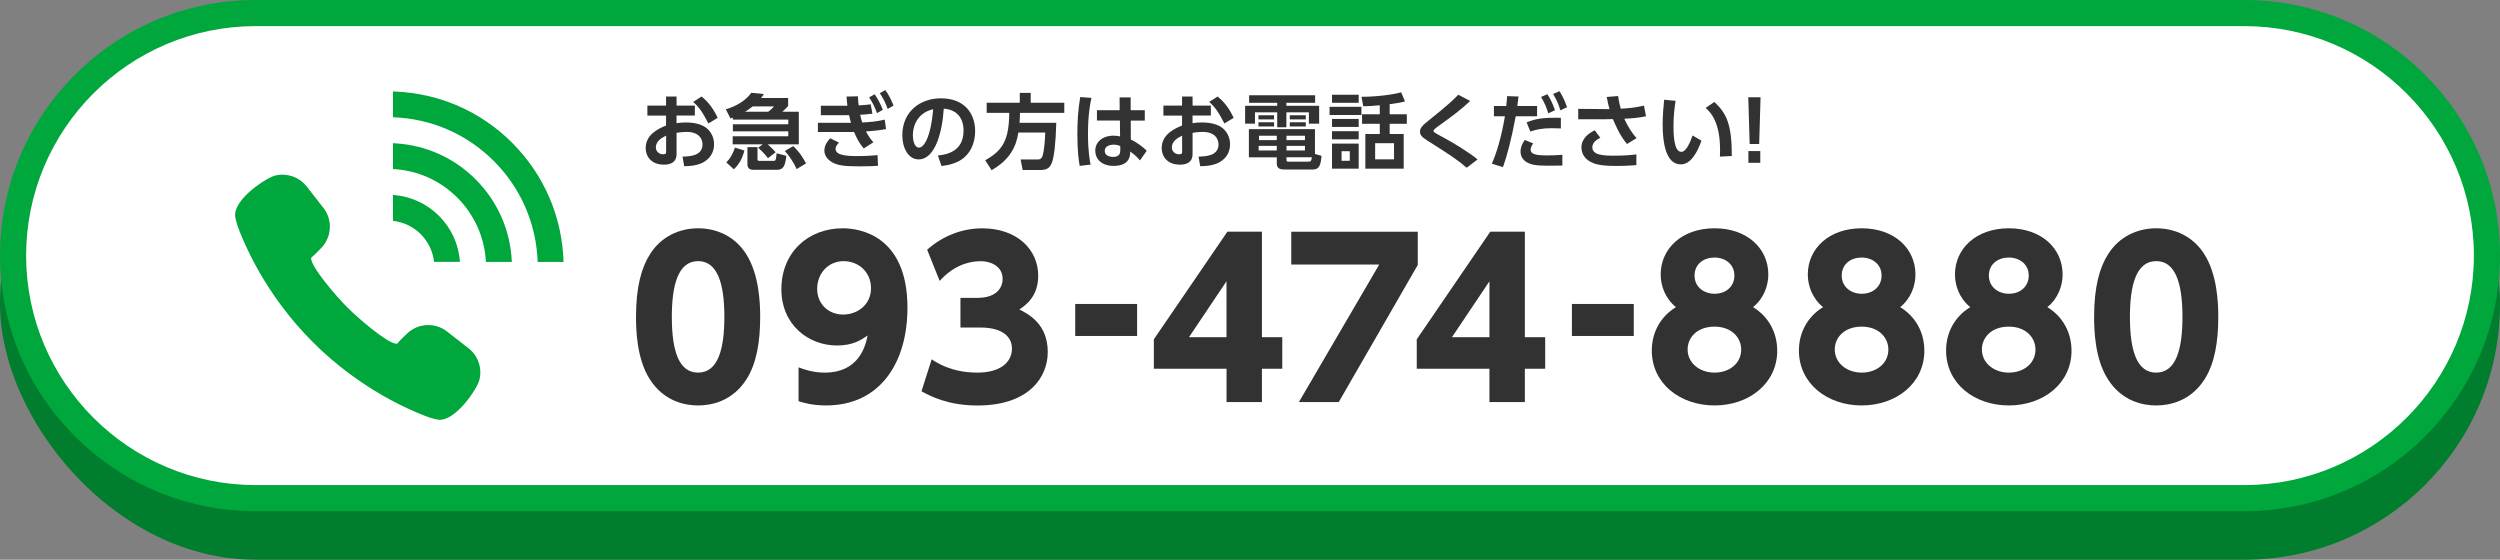
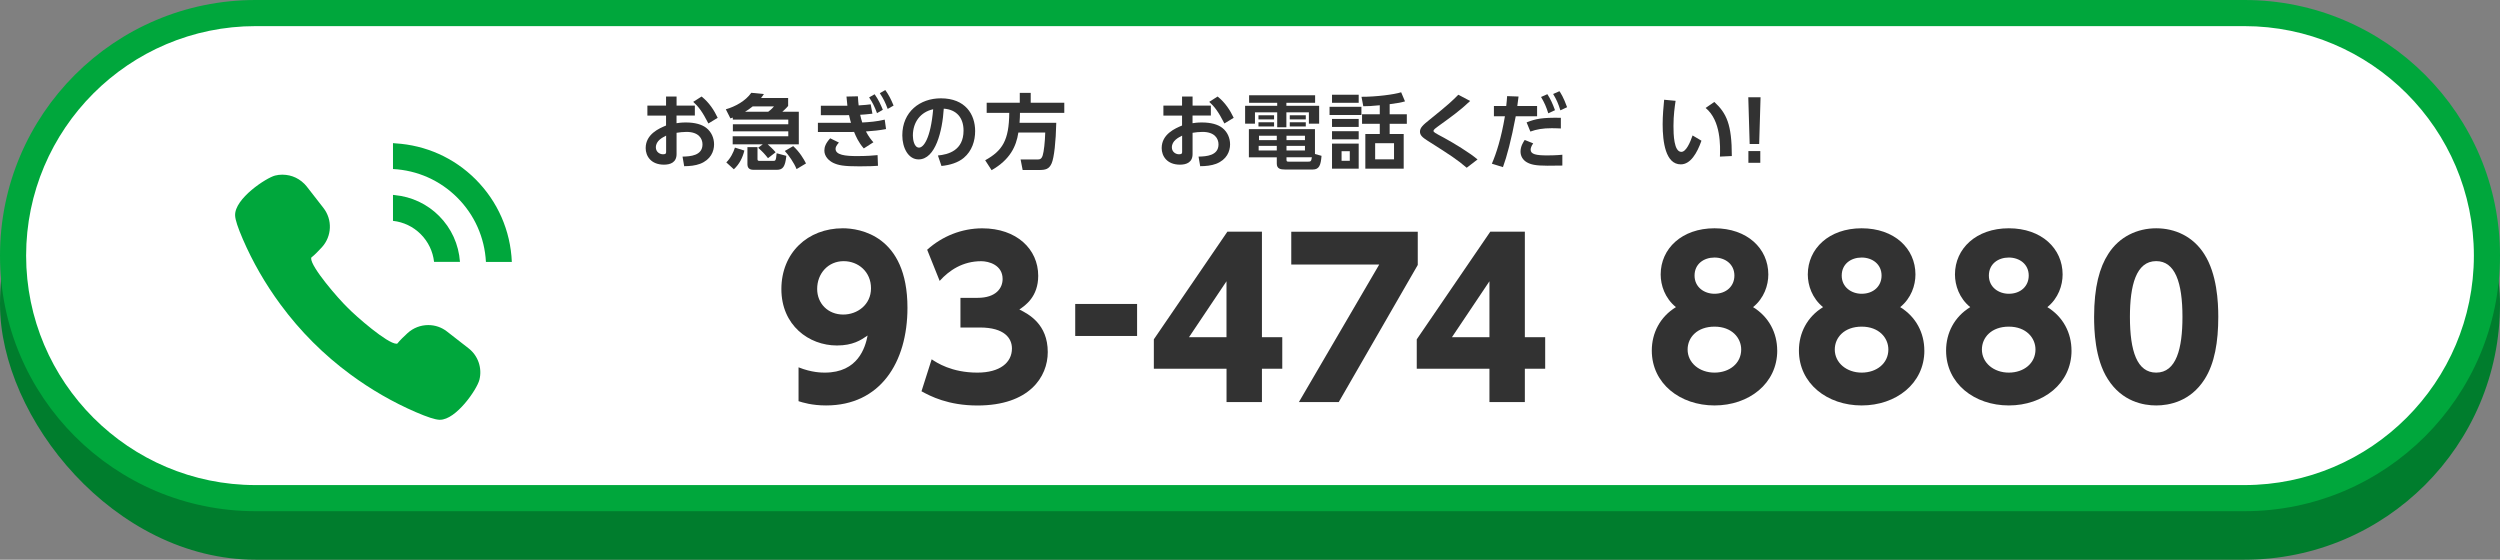
<svg xmlns="http://www.w3.org/2000/svg" id="b" data-name="レイヤー 2" viewBox="0 0 670 150">
  <rect x="0" y="0" width="670" height="150" fill="#808080" stroke="none" />
  <defs>
    <style>
      .d {
        fill: #00a73c;
      }

      .e {
        fill: #fff;
      }

      .f {
        fill: #007d2d;
      }

      .g {
        fill: #323232;
      }
    </style>
  </defs>
  <g id="c" data-name="footer">
    <g>
      <g>
        <rect class="f" x="0" y="13" width="670" height="137" rx="68.5" ry="68.5" />
        <g>
          <path class="e" d="M68.5,133.5c-35.84,0-65-29.16-65-65S32.66,3.5,68.5,3.5h533c35.84,0,65,29.16,65,65s-29.16,65-65,65H68.5Z" />
          <path class="d" d="M601.5,7c33.91,0,61.5,27.59,61.5,61.5s-27.59,61.5-61.5,61.5H68.5c-33.91,0-61.5-27.59-61.5-61.5S34.59,7,68.5,7h533M601.5,0H68.5C30.67,0,0,30.67,0,68.5h0c0,37.83,30.67,68.5,68.5,68.5h533c37.83,0,68.5-30.67,68.5-68.5h0c0-37.83-30.67-68.5-68.5-68.5h0Z" />
        </g>
        <g>
          <path class="g" d="M186.22,28.29v2.68h-4.91v2.05c.48-.07,1.23-.2,2.49-.2,2.46,0,4.29.53,5.48,1.45,1.41,1.1,2.09,2.75,2.09,4.42,0,1.89-.9,4.11-3.74,5.21-1.28.48-2.79.64-4.27.64l-.44-2.57c2.07-.04,5.35-.24,5.35-3.28,0-1.54-1.01-3.34-4.29-3.34-.88,0-1.85.11-2.66.24v5.7c0,2.22-1.63,2.84-3.37,2.84-3.52,0-4.91-2.33-4.91-4.44,0-3.76,3.65-5.3,5.46-6.05v-2.66h-5v-2.68h5v-2.42h2.82v2.42h4.91ZM178.52,36.35c-.99.51-2.75,1.36-2.75,3.15,0,1.17.97,1.85,1.94,1.85.81,0,.81-.33.81-.73v-4.27ZM188.03,25.87c2.07,1.65,3.37,3.72,4.31,5.7l-2.49,1.52c-1.63-3.21-2.73-4.6-4.07-5.79l2.24-1.43Z" />
          <path class="g" d="M204.44,38.68h-8.08v-2.16h14.9v-1.32h-14.85v-1.89h14.85v-1.25h-14.87v-.55c-.24.09-.4.13-.64.22l-1.23-2.44c2.49-.7,5.32-2.25,6.82-4.42l3.39.33c-.35.51-.51.75-.77,1.06h7.26v2.13c-.55.68-1.3,1.32-1.56,1.56h4.42v8.73h-8.34c.46.42,1.47,1.32,2.13,2.13l-2.05,1.58c-.97-1.21-1.28-1.56-2.64-2.79l1.25-.92ZM199.49,40.35c-.48,1.94-1.32,3.63-2.82,5.02l-2.02-1.85c1.1-1.06,1.91-2.64,2.31-3.96l2.53.79ZM205.89,29.94c.31-.22.92-.68,1.54-1.43h-5.7c-.79.64-1.45,1.08-2.05,1.43h6.2ZM200.3,39.43h2.71v3.23c0,.4.18.46.62.46h3.56c.64,0,.77-.02.95-2.05l2.6.7c-.31,2.95-.95,3.74-2.55,3.74h-6.16c-.48,0-1.72,0-1.72-1.47v-4.62ZM212.58,39.16c1.76,1.61,2.84,3.48,3.43,4.64l-2.53,1.52c-.66-1.67-2.13-3.78-3.15-4.86l2.24-1.3Z" />
          <path class="g" d="M237.46,34.59c-1.96.37-3.21.48-5.39.64.75,1.43,1.47,2.31,2,2.9l-2.57,1.65c-1.45-1.63-2.18-3.39-2.6-4.42-.51.02-1.03.02-1.19.02h-8.51v-2.46h7.88c.33,0,.66.02.99,0-.04-.13-.29-.95-.53-2.07-.53.02-.64.02-.84.02h-6.71v-2.53h7.11c-.13-1.21-.18-1.63-.24-2.46l3.06-.07c.07,1.28.11,1.74.2,2.44,1.78-.11,2.35-.18,3.23-.29l.46,2.51c-1.78.2-2.35.24-3.28.29.18.86.31,1.3.55,2.07,1.92-.11,3.85-.24,6.03-.77l.35,2.53ZM224.83,38.2c-.68.77-.9,1.25-.9,1.69,0,1.65,2.62,1.94,5.72,1.94,2.73,0,4.44-.15,5.54-.26l.11,2.86c-1.03.07-2.09.15-4.93.15-4.38.02-5.74-.33-7-.9-1.19-.55-2.44-1.74-2.44-3.32,0-.95.33-1.94,1.56-3.3l2.33,1.14ZM234.4,25.26c1.01,1.41,1.63,2.77,2.2,4.16l-1.56.9c-.66-1.76-1.14-2.75-2.11-4.22l1.47-.84ZM237.26,24.13c.95,1.32,1.52,2.46,2.22,4.16l-1.58.9c-.64-1.74-1.12-2.71-2.11-4.22l1.47-.84Z" />
          <path class="g" d="M251.36,41.67c2.77-.26,6.87-1.32,6.87-6.67,0-3.43-1.85-5.63-5.3-5.88-.37,6.01-2.22,13.6-6.75,13.6-2.79,0-4.36-3.15-4.36-6.45,0-6.34,4.75-9.92,10.32-9.92,6.56,0,9.2,4.27,9.2,8.78,0,2.6-.84,5.32-3.04,7.17-1.54,1.3-3.76,1.96-5.99,2.18l-.95-2.82ZM244.65,36.35c0,1.03.33,3.21,1.65,3.21,1.17,0,3.1-2.31,3.79-10.28-3.37.73-5.44,3.43-5.44,7.06Z" />
          <path class="g" d="M272.92,35.53c-.57,3.72-2.24,7.26-7.17,10.08l-1.72-2.66c4.6-2.55,6.4-5.33,6.45-12.7h-6.05v-2.71h8.87v-2.66h2.93v2.66h9v2.71h-11.88c0,.68-.02,1.5-.11,2.66h9.84c-.11,5-.57,9.37-1.25,10.89-.68,1.54-1.67,1.76-3.32,1.76h-4.44l-.55-2.82h4.38c.68,0,1.19,0,1.54-1.08.31-.97.62-3.61.68-6.14h-7.17Z" />
-           <path class="g" d="M292.5,26.23c-.33,1.58-.92,4.51-.92,9.62,0,4.77.48,7.17.7,8.27l-2.93.33c-.2-1.17-.62-3.65-.62-8.56,0-3.39.2-6.51.77-9.88l2.99.22ZM306.8,29.55v2.77h-3.76l.02,5.08c1.83.84,3.52,2.22,4.27,3.01l-1.83,2.58c-.86-1.06-1.5-1.56-2.6-2.38l-.02.46c-.13,2.77-2.44,3.39-4.4,3.39-3.46,0-4.95-2.02-4.95-4.07,0-2.31,1.91-4.03,4.93-4.03.81,0,1.32.11,1.72.2l-.04-4.25h-6.16v-2.77h6.09l-.02-3.43h2.97v3.43h3.78ZM300.23,39.14c-.4-.15-.9-.37-1.76-.37-1.12,0-2.4.44-2.4,1.67,0,1.01.88,1.61,2.24,1.61,1.67,0,1.92-.9,1.92-1.78v-1.12Z" />
          <path class="g" d="M324.51,28.29v2.68h-4.91v2.05c.48-.07,1.23-.2,2.49-.2,2.46,0,4.29.53,5.48,1.45,1.41,1.1,2.09,2.75,2.09,4.42,0,1.89-.9,4.11-3.74,5.21-1.28.48-2.79.64-4.27.64l-.44-2.57c2.07-.04,5.35-.24,5.35-3.28,0-1.54-1.01-3.34-4.29-3.34-.88,0-1.85.11-2.66.24v5.7c0,2.22-1.63,2.84-3.37,2.84-3.52,0-4.91-2.33-4.91-4.44,0-3.76,3.65-5.3,5.46-6.05v-2.66h-5v-2.68h5v-2.42h2.82v2.42h4.91ZM316.81,36.35c-.99.51-2.75,1.36-2.75,3.15,0,1.17.97,1.85,1.94,1.85.81,0,.81-.33.81-.73v-4.27ZM326.32,25.87c2.07,1.65,3.37,3.72,4.31,5.7l-2.49,1.52c-1.63-3.21-2.73-4.6-4.07-5.79l2.24-1.43Z" />
          <path class="g" d="M352.45,27.55h-7.7v.81h8.78v4.78h-2.75v-3.04h-6.03v4h-2.46v-4h-5.96v3.04h-2.64v-4.78h8.6v-.81h-7.53v-2.02h17.69v2.02ZM354.17,41.76c-.2,2.51-.62,3.67-2.35,3.67h-7.44c-1.21,0-2.2-.2-2.2-1.58v-1.69h-7.48v-7.55h17.71v6.67l1.76.48ZM341.45,30.89v1.1h-4.18v-1.1h4.18ZM341.45,32.76v1.14h-4.18v-1.14h4.18ZM342.18,39.1h-4.86v1.23h4.86v-1.23ZM342.18,36.37h-4.77v1.19h4.77v-1.19ZM349.73,36.37h-4.95v1.19h4.95v-1.19ZM349.73,39.1h-4.95v1.23h4.95v-1.23ZM350.61,43.32c.59,0,.84-.04.97-1.17h-6.8v.62c0,.44.09.55.51.55h5.33ZM349.95,30.89v1.1h-4.29v-1.1h4.29ZM349.95,32.76v1.14h-4.29v-1.14h4.29Z" />
          <path class="g" d="M364.86,28.62v2.2h-8.54v-2.2h8.54ZM364.13,25.39v2.16h-7.15v-2.16h7.15ZM364.13,31.88v2.13h-7.15v-2.13h7.15ZM364.13,35.16v2.18h-7.15v-2.18h7.15ZM364.13,38.48v6.73h-7.15v-6.73h7.15ZM361.74,40.53h-2.2v2.57h2.2v-2.57ZM372.43,30.63h4.6v2.55h-4.6v2.73h3.76v9.29h-10.28v-9.29h3.87v-2.73h-4.75v-2.55h4.75v-2.42c-2.2.22-3.23.26-4.42.26l-.48-2.53c3.89.02,8.8-.62,10.63-1.21l1.03,2.44c-1.1.31-1.8.46-4.11.75v2.71ZM373.6,38.37h-5.06v4.33h5.06v-4.33Z" />
          <path class="g" d="M393.07,44.95c-2.79-2.35-4.16-3.23-10.54-7.28-1.36-.86-1.98-1.47-1.98-2.38,0-1.06.81-1.8,2.6-3.23,5.15-4.14,6.01-5,7.68-6.67l3.17,1.67c-2.64,2.51-4.95,4.16-8.63,6.82-.53.37-1.19.86-1.19,1.19,0,.35.29.51,2.84,1.87,2.55,1.39,6.84,3.98,8.96,5.79l-2.9,2.22Z" />
          <path class="g" d="M399.82,43.87c1.19-2.73,2.51-6.84,3.5-12.72h-2.95v-2.75h3.3c.13-1.23.18-1.63.24-2.64l3.06.11c-.2,1.61-.22,1.74-.33,2.53h5.3v2.75h-5.72c-1.19,6.34-2.4,10.85-3.43,13.64l-2.97-.92ZM410.89,38.44c-.48.66-.68,1.28-.68,1.67,0,1.25,1.5,1.54,4.47,1.54.59,0,2.49-.02,4.03-.18v2.9c-.9.02-2.09.04-3.98.04-3.3,0-4.49-.33-5.54-.92-1.12-.64-1.69-1.72-1.69-2.86,0-1.39.73-2.53,1.12-3.12l2.29.92ZM418.3,34.43c-.62-.02-1.43-.07-2.42-.07-2.46,0-4.11.31-5.74.9l-1.01-2.46c2.46-.97,4.18-1.32,9.18-1.23v2.86ZM414.69,25.24c.86,1.32,1.39,2.49,2.05,4.29l-1.8.84c-.57-1.8-1.03-2.84-1.94-4.38l1.69-.75ZM417.93,24.44c.35.51,1.12,1.69,2.05,4.29l-1.8.84c-.55-1.78-1.03-2.88-1.94-4.38l1.69-.75Z" />
-           <path class="g" d="M436.03,38.59c-2.02-2.38-3.32-5.61-3.76-6.67-.4,0-1.96.04-2.16.04h-7.15v-2.79l7.33.07h1.06c-.31-1.1-.46-1.78-.75-3.26l3.06-.24c.24,1.83.62,3.1.7,3.39,2.11-.11,3.85-.29,6.23-.81l.53,2.84c-2.13.44-3.52.53-5.81.66.86,1.87,1.89,3.67,3.3,5.19l-2.57,1.58ZM428.9,36.94c-.53.24-2.16,1.03-2.16,2.51,0,2.13,2.93,2.27,5.85,2.27,3.23,0,4.93-.22,5.96-.35v2.88c-.88.07-2.53.22-5.35.22-4.38,0-5.81-.48-7.06-1.17-1.39-.77-2.31-2.09-2.31-3.78,0-2.38,1.89-3.81,3.56-4.6l1.5,2.02Z" />
          <path class="g" d="M449.06,27.02c-.22,1.47-.57,3.81-.57,6.73,0,2.29.11,6.95,2.11,6.95,1.25,0,2.33-2.42,3.01-4.4l2.38,1.41c-1.17,3.32-2.93,6.34-5.54,6.34-4.09,0-4.86-6.03-4.86-10.72,0-2.35.22-4.77.4-6.6l3.08.29ZM460.94,41.98c.11-2.82.29-9.66-3.83-13.05l2.33-1.61c3.28,3.04,4.69,6.01,4.69,14.5l-3.19.15Z" />
          <path class="g" d="M471.83,26.07l-.37,12.52h-2.55l-.37-12.52h3.3ZM468.57,40.48h3.19v3.15h-3.19v-3.15Z" />
        </g>
        <g>
-           <path class="g" d="M174.14,101.62c-3.52-5.45-3.69-13.35-3.69-16.7,0-8.06,1.48-13.29,3.8-16.87,2.95-4.66,7.84-6.87,12.84-6.87s9.88,2.16,12.89,6.93c3.41,5.34,3.75,12.83,3.75,16.81,0,6.64-.96,12.5-3.69,16.75-3.8,5.96-9.54,6.99-12.95,6.99s-9.14-1.02-12.95-7.04ZM194.13,84.92c0-9.26-1.99-14.94-7.04-14.94-5.4,0-7.04,6.53-7.04,14.94,0,9.26,1.93,14.94,7.04,14.94,5.39,0,7.04-6.42,7.04-14.94Z" />
          <path class="g" d="M214.01,98.44c3.52,1.42,6.25,1.42,7.04,1.42,8.92,0,10.85-6.76,11.47-9.94-1.82,1.25-3.97,2.67-8.23,2.67-7.5,0-14.88-5.4-14.88-15.11s7.04-16.3,16.47-16.3c4.37,0,17.32,1.82,17.32,21.3,0,14.71-7.33,26.18-21.81,26.18-3.81,0-6.3-.8-7.38-1.14v-9.09ZM225.99,84.3c3.75,0,7.44-2.61,7.44-7.04s-3.41-7.27-7.33-7.27c-4.14,0-7.1,3.29-7.1,7.44,0,3.92,2.9,6.87,6.99,6.87Z" />
          <path class="g" d="M249.67,96.28c1.36.91,5.34,3.58,12.27,3.58,6.02,0,9.26-2.67,9.26-6.47,0-2.73-1.99-5.62-8.58-5.62h-5.22v-7.95h4.6c4.94,0,6.7-2.61,6.7-5.05,0-3.75-3.69-4.77-5.74-4.77-4.94,0-8.58,2.44-11.13,5.28l-3.35-8.35c4.03-3.63,9.26-5.74,14.77-5.74,9.2,0,14.99,5.57,14.99,12.72,0,5.62-3.46,7.95-5.05,9.03,2.5,1.25,7.61,3.92,7.61,11.42,0,6.64-4.94,14.31-18.85,14.31-7.84,0-12.61-2.5-14.99-3.81l2.73-8.58Z" />
          <path class="g" d="M304.74,81.46v8.58h-16.58v-8.58h16.58Z" />
          <path class="g" d="M328.71,107.75v-8.92h-19.48v-7.89l19.71-28.85h9.26v28.28h5.45v8.46h-5.45v8.92h-9.48ZM318.65,90.37h10.05v-14.99l-10.05,14.99Z" />
          <path class="g" d="M379.96,62.09v8.92l-21.18,36.75h-10.68l21.53-36.86h-23.57v-8.8h33.91Z" />
          <path class="g" d="M399.17,107.75v-8.92h-19.48v-7.89l19.71-28.85h9.26v28.28h5.45v8.46h-5.45v8.92h-9.48ZM389.12,90.37h10.05v-14.99l-10.05,14.99Z" />
-           <path class="g" d="M437.85,81.46v8.58h-16.58v-8.58h16.58Z" />
          <path class="g" d="M476.3,93.95c0,8.86-7.61,14.71-16.81,14.71s-16.81-5.85-16.81-14.71c0-4.71,2.21-9.03,6.47-11.64-2.95-2.39-4.09-5.85-4.09-8.75,0-6.93,5.68-12.38,14.43-12.38s14.42,5.4,14.42,12.38c0,2.9-1.13,6.36-4.09,8.75,4.26,2.61,6.47,6.93,6.47,11.64ZM466.64,93.67c0-3.12-2.5-6.13-7.15-6.13s-7.21,2.9-7.21,6.13c0,3.58,3.18,6.19,7.21,6.19s7.15-2.5,7.15-6.19ZM464.82,73.85c0-3.07-2.5-4.83-5.34-4.83s-5.34,1.7-5.34,4.83,2.61,4.88,5.34,4.88c3.18,0,5.34-2.04,5.34-4.88Z" />
          <path class="g" d="M515.73,93.95c0,8.86-7.61,14.71-16.81,14.71s-16.81-5.85-16.81-14.71c0-4.71,2.21-9.03,6.47-11.64-2.95-2.39-4.09-5.85-4.09-8.75,0-6.93,5.68-12.38,14.43-12.38s14.42,5.4,14.42,12.38c0,2.9-1.13,6.36-4.09,8.75,4.26,2.61,6.47,6.93,6.47,11.64ZM506.08,93.67c0-3.12-2.5-6.13-7.15-6.13s-7.21,2.9-7.21,6.13c0,3.58,3.18,6.19,7.21,6.19s7.15-2.5,7.15-6.19ZM504.26,73.85c0-3.07-2.5-4.83-5.34-4.83s-5.34,1.7-5.34,4.83,2.61,4.88,5.34,4.88c3.18,0,5.34-2.04,5.34-4.88Z" />
          <path class="g" d="M555.17,93.95c0,8.86-7.61,14.71-16.81,14.71s-16.81-5.85-16.81-14.71c0-4.71,2.21-9.03,6.47-11.64-2.95-2.39-4.09-5.85-4.09-8.75,0-6.93,5.68-12.38,14.43-12.38s14.42,5.4,14.42,12.38c0,2.9-1.13,6.36-4.09,8.75,4.26,2.61,6.47,6.93,6.47,11.64ZM545.51,93.67c0-3.12-2.5-6.13-7.15-6.13s-7.21,2.9-7.21,6.13c0,3.58,3.18,6.19,7.21,6.19s7.15-2.5,7.15-6.19ZM543.7,73.85c0-3.07-2.5-4.83-5.34-4.83s-5.34,1.7-5.34,4.83,2.61,4.88,5.34,4.88c3.18,0,5.34-2.04,5.34-4.88Z" />
          <path class="g" d="M564.91,101.62c-3.52-5.45-3.69-13.35-3.69-16.7,0-8.06,1.48-13.29,3.8-16.87,2.95-4.66,7.84-6.87,12.84-6.87s9.88,2.16,12.89,6.93c3.41,5.34,3.75,12.83,3.75,16.81,0,6.64-.96,12.5-3.69,16.75-3.8,5.96-9.54,6.99-12.95,6.99s-9.14-1.02-12.95-7.04ZM584.9,84.92c0-9.26-1.99-14.94-7.04-14.94-5.4,0-7.04,6.53-7.04,14.94,0,9.26,1.93,14.94,7.04,14.94,5.39,0,7.04-6.42,7.04-14.94Z" />
        </g>
      </g>
      <g>
        <path class="d" d="M93.96,100.38c5.46,4.03,11.34,7.41,17.48,10.07,3.08,1.33,5.14,2,6.31,2.05h.16c4.32,0,9.9-8.09,10.57-10.71.79-3.14-.34-6.45-2.9-8.44l-5.79-4.51c-1.45-1.13-3.18-1.72-5.02-1.72-2.05,0-4.01.76-5.53,2.14-.89.81-2.09,1.96-2.76,2.82-.02.02-.09.04-.22.04-2.42,0-10.89-7.37-13.16-9.73-2.39-2.3-9.84-10.86-9.71-13.19,0-.15.05-.19.07-.2.83-.64,1.98-1.84,2.8-2.73,2.7-2.96,2.87-7.39.42-10.54l-4.51-5.79c-.34-.44-.76-.86-1.35-1.34-.22-.18-.45-.35-.78-.55-1.03-.64-2.16-1.04-3.39-1.18-.33-.04-.66-.06-1-.06-.66,0-1.31.08-1.93.24-2.31.58-10.92,6.17-10.71,10.72.05,1.16.73,3.23,2.06,6.31,2.66,6.15,6.05,12.04,10.09,17.51,5.29,7.19,11.62,13.52,18.81,18.8Z" />
-         <path class="d" d="M151.03,70.19c-.35-12.06-5.21-23.35-13.78-31.93-8.39-8.39-19.42-13.21-31.25-13.72-.22-.01-.43-.03-.65-.04h0s-.02,0-.03,0v6.93c10.22.34,19.77,4.47,27.03,11.73,7.25,7.25,11.39,16.81,11.75,27.03h6.93Z" />
        <path class="d" d="M137.17,70.19c-.35-8.37-3.77-16.18-9.71-22.13-5.79-5.79-13.35-9.15-21.47-9.64-.21-.01-.42-.05-.64-.06h0s-.02,0-.03,0v6.94c6.53.34,12.6,3.03,17.23,7.66,4.64,4.64,7.33,10.71,7.68,17.23h6.94Z" />
        <path class="d" d="M105.84,52.29c-.16-.02-.32-.05-.49-.06h0s-.02,0-.03,0v6.96c2.82.31,5.42,1.55,7.43,3.56,2.02,2.02,3.26,4.62,3.58,7.43h6.91s0,0,0,0h.03c-.33-4.67-2.29-9-5.62-12.33-3.21-3.2-7.35-5.13-11.82-5.56Z" />
      </g>
    </g>
  </g>
</svg>